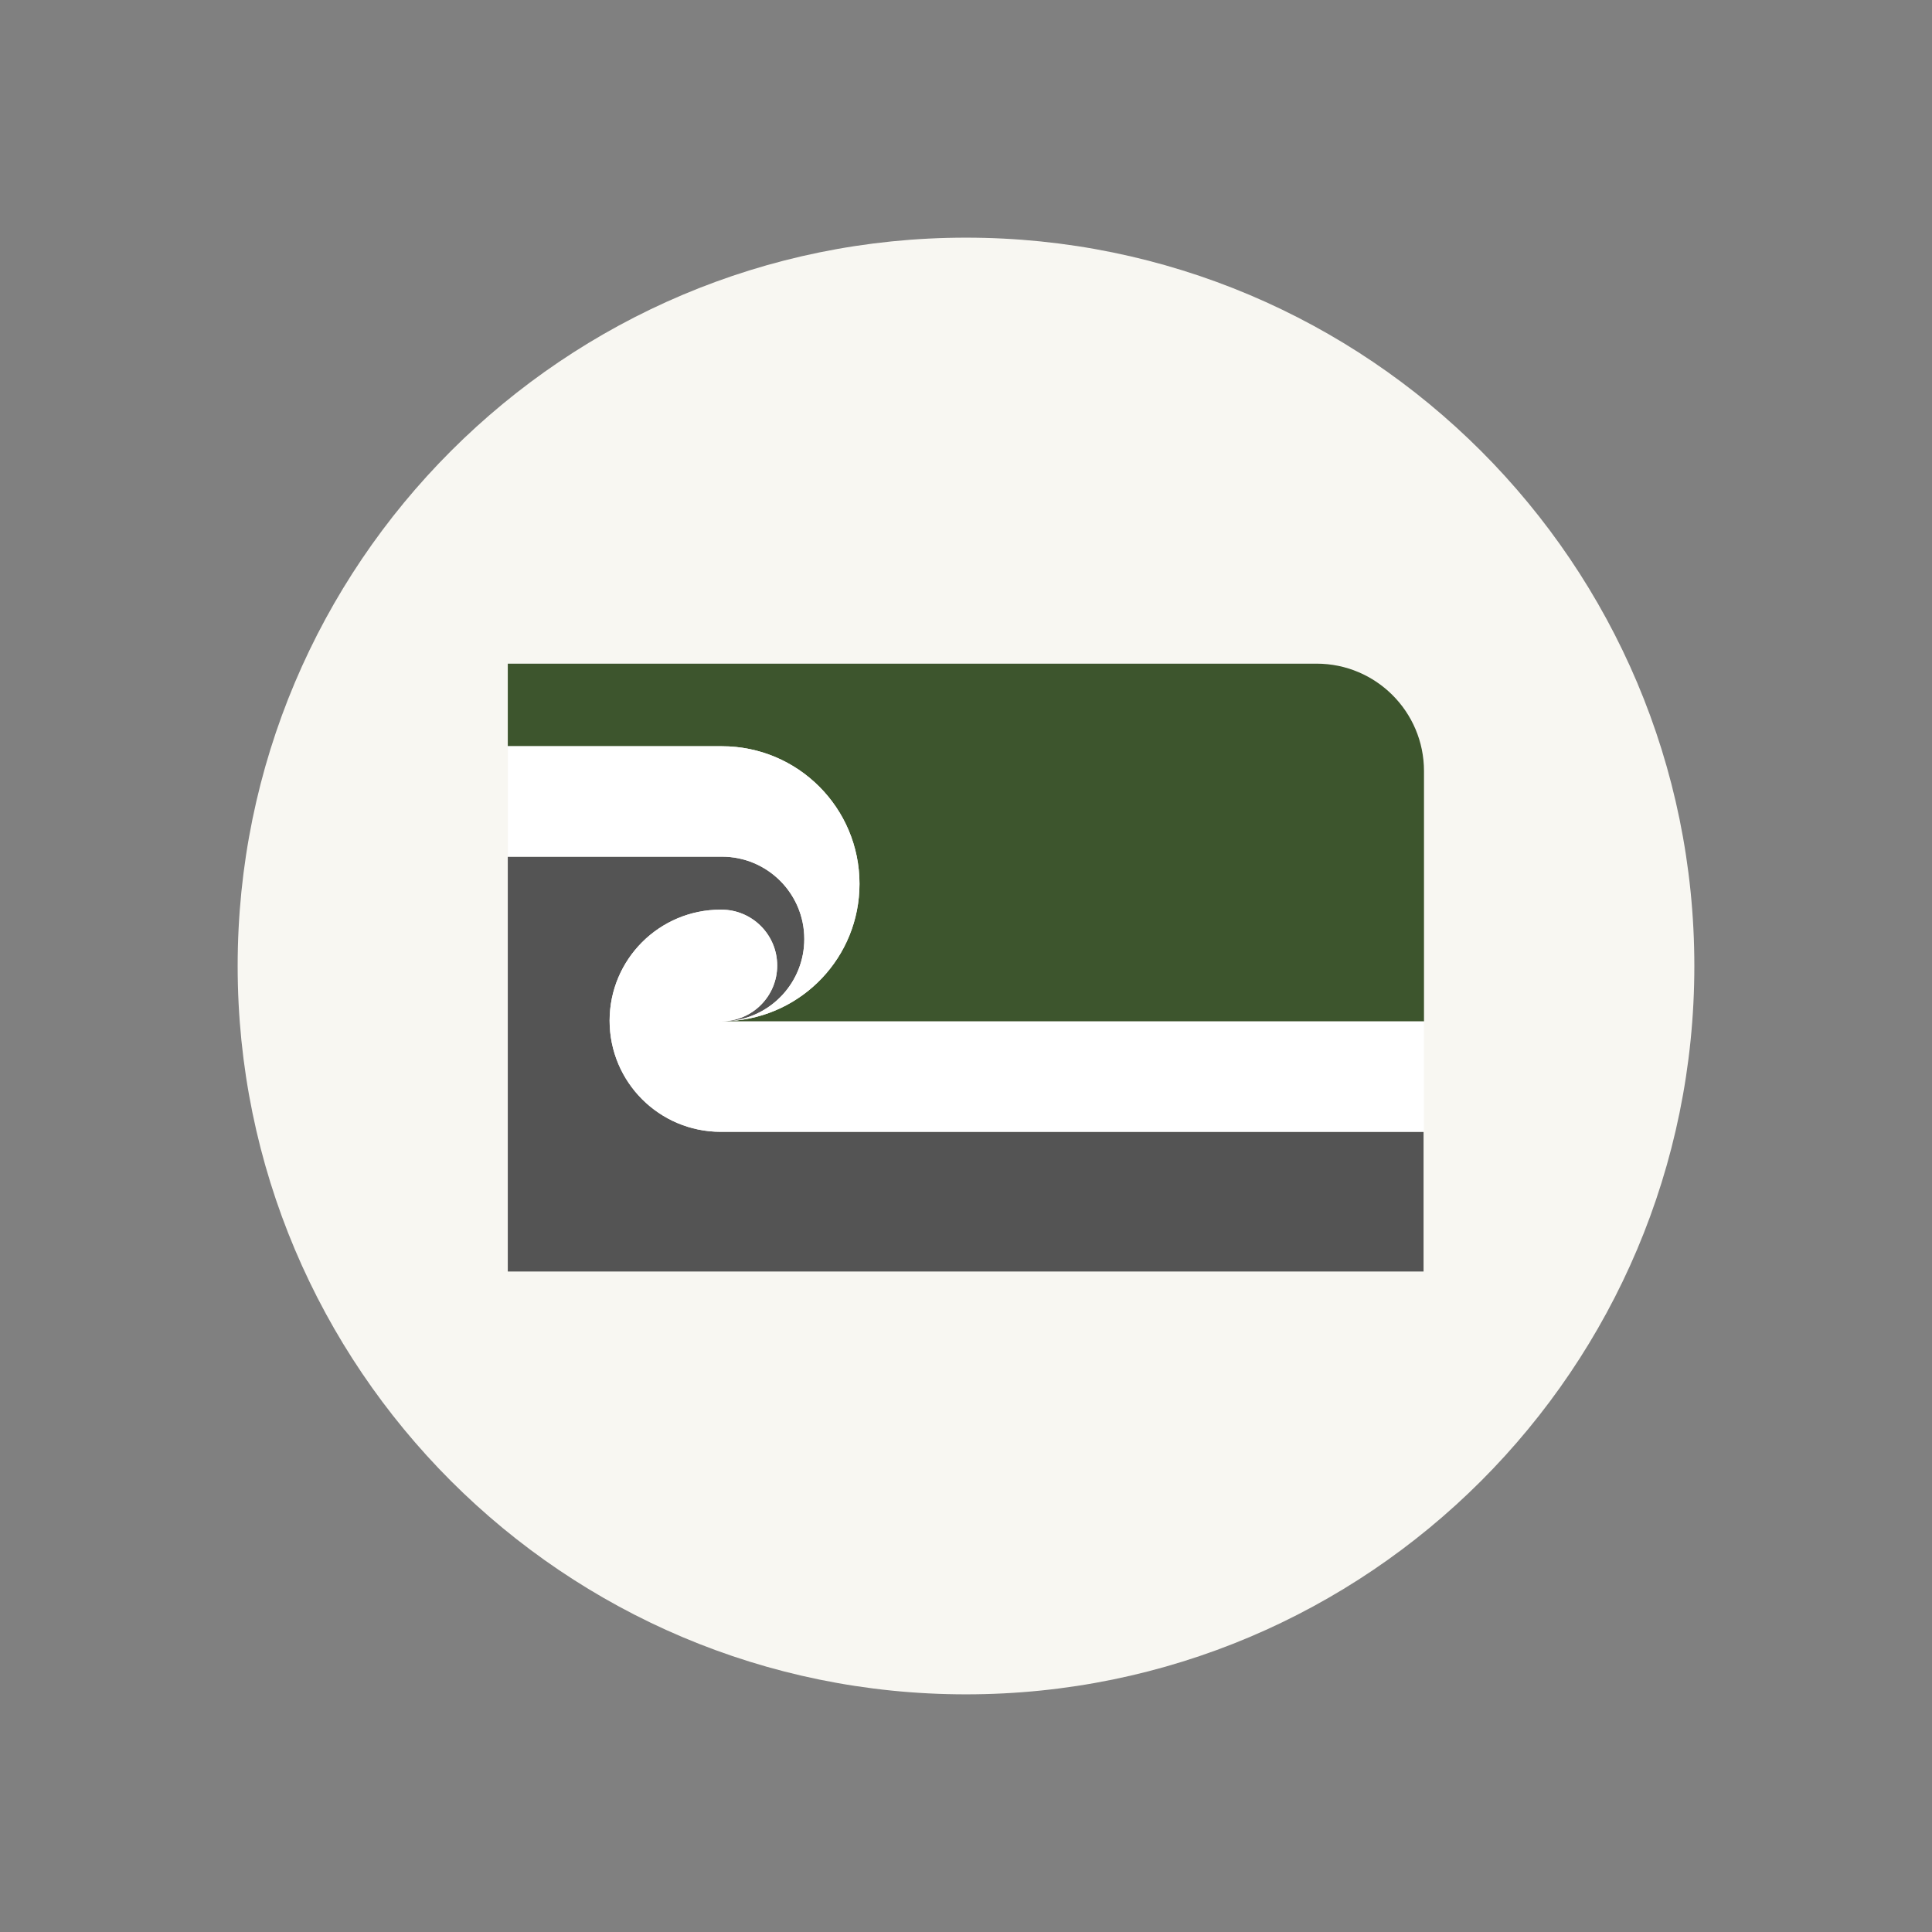
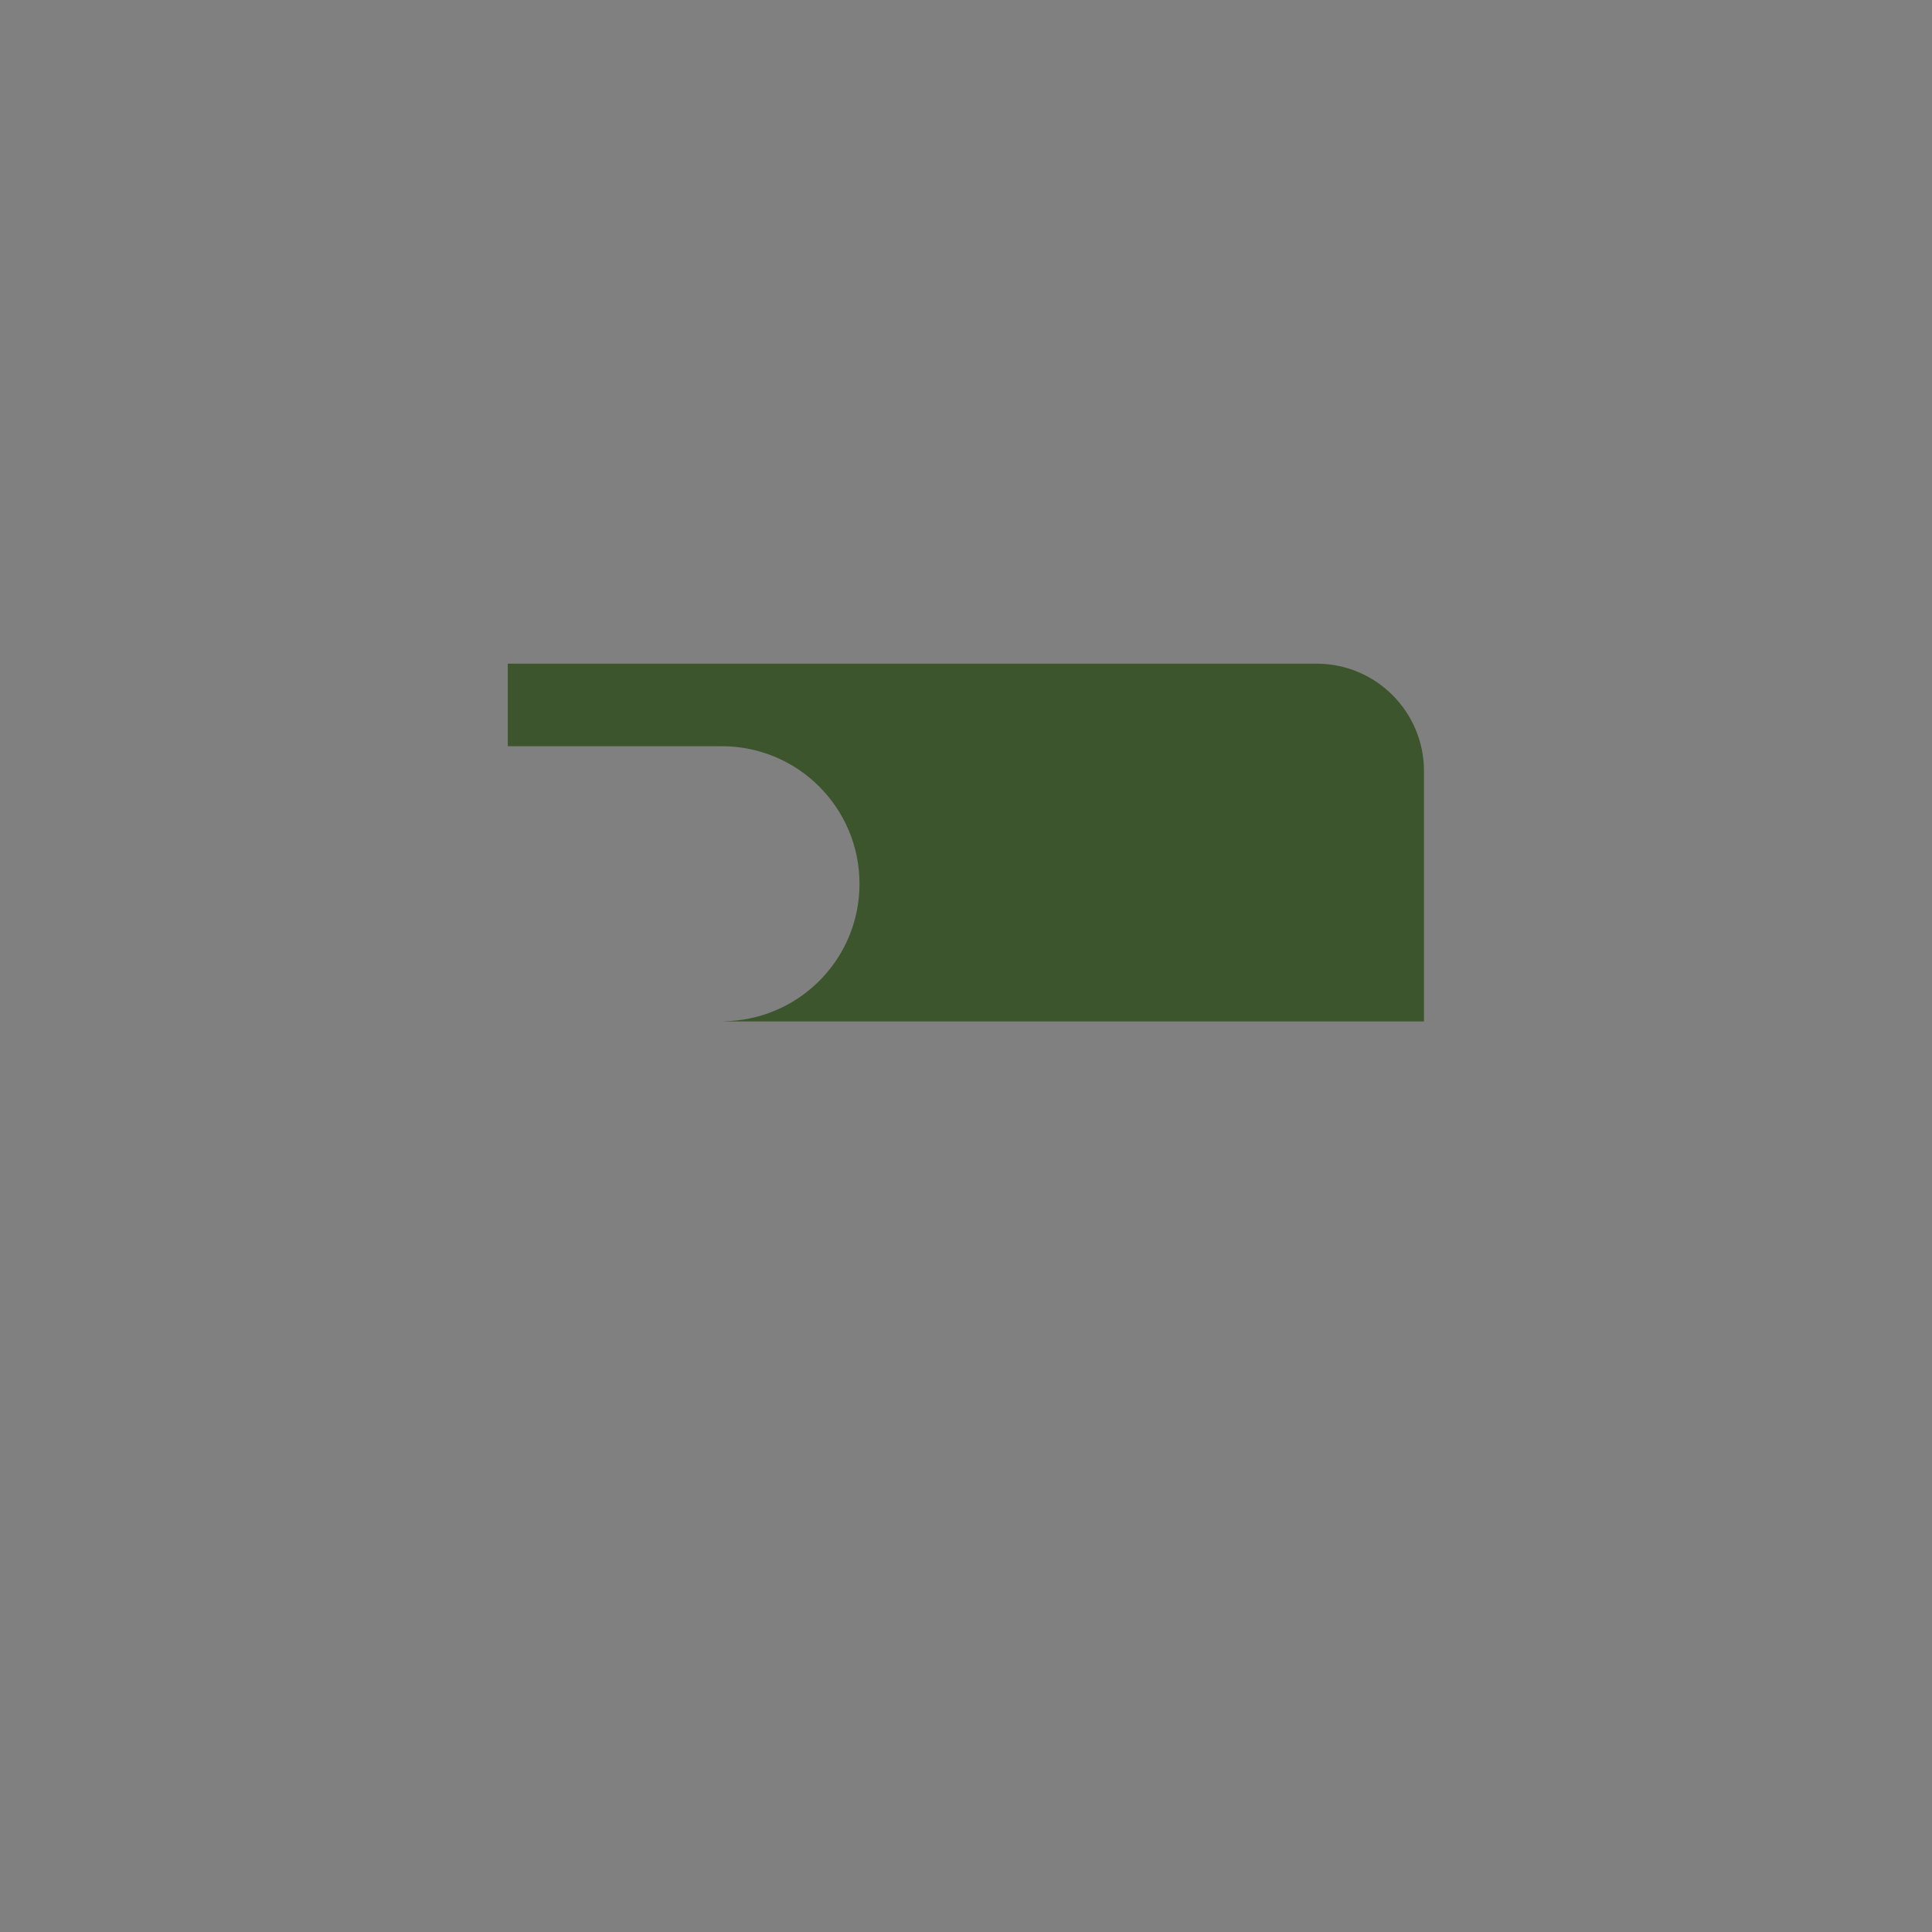
<svg xmlns="http://www.w3.org/2000/svg" version="1.2" preserveAspectRatio="xMidYMid meet" height="500" viewBox="0 0 375 375" zoomAndPan="magnify" width="500">
  <rect x="0" y="0" width="375" height="375" fill="#808080" stroke="none" />
  <defs>
    <clipPath id="7e85639657">
      <path d="M 46.129 46.129 L 328.871 46.129 L 328.871 328.871 L 46.129 328.871 Z M 46.129 46.129" />
    </clipPath>
    <clipPath id="3a0704f194">
      <path d="M 187.5 46.129 C 109.422 46.129 46.129 109.422 46.129 187.5 C 46.129 265.578 109.422 328.871 187.5 328.871 C 265.578 328.871 328.871 265.578 328.871 187.5 C 328.871 109.422 265.578 46.129 187.5 46.129 Z M 187.5 46.129" />
    </clipPath>
    <clipPath id="1f200bfe51">
-       <path d="M 98.562 166 L 276.312 166 L 276.312 246.801 L 98.562 246.801 Z M 98.562 166" />
-     </clipPath>
+       </clipPath>
    <clipPath id="7d27dde3d0">
      <path d="M 98.562 128.816 L 276.312 128.816 L 276.312 199 L 98.562 199 Z M 98.562 128.816" />
    </clipPath>
    <clipPath id="344a26c798">
-       <path d="M 98.562 144 L 167 144 L 167 199 L 98.562 199 Z M 98.562 144" />
-     </clipPath>
+       </clipPath>
    <clipPath id="7f9352bd0e">
      <path d="M 118 176 L 276.312 176 L 276.312 220 L 118 220 Z M 118 176" />
    </clipPath>
  </defs>
  <g id="0dcf9a4cde">
    <g clip-path="url(#7e85639657)" clip-rule="nonzero">
      <g clip-path="url(#3a0704f194)" clip-rule="nonzero">
-         <path d="M 46.129 46.129 L 328.871 46.129 L 328.871 328.871 L 46.129 328.871 Z M 46.129 46.129" style="stroke:none;fill-rule:nonzero;fill:#f8f7f2;fill-opacity:1;" />
-       </g>
+         </g>
    </g>
    <g clip-path="url(#1f200bfe51)" clip-rule="nonzero">
-       <path d="M 276.395 257.43 L 276.395 219.684 L 140.117 219.684 C 139.988 219.684 139.898 219.684 139.891 219.684 C 127.973 219.684 118.324 210.027 118.324 198.117 C 118.324 186.215 127.973 176.562 139.891 176.562 C 139.914 176.562 139.938 176.562 139.961 176.562 C 139.969 176.562 139.988 176.562 140.004 176.562 C 145.992 176.562 150.852 181.414 150.852 187.41 C 150.852 193.355 146.055 198.176 140.117 198.242 L 140.117 198.258 C 140.117 198.258 141.434 198.176 141.758 198.176 C 149.82 197.352 156.113 190.547 156.113 182.262 C 156.113 173.434 148.949 166.277 140.117 166.277 L 98.562 166.277 L 98.562 247.188 L 266.145 247.188 C 271.805 247.188 276.395 251.777 276.395 257.43" style="stroke:none;fill-rule:nonzero;fill:#545454;fill-opacity:1;" />
-     </g>
+       </g>
    <g clip-path="url(#7d27dde3d0)" clip-rule="nonzero">
      <path d="M 166.828 171.547 C 166.828 185.742 155.746 197.316 141.758 198.176 L 140.117 198.258 L 276.395 198.258 L 276.395 149.645 C 276.387 138.145 267.059 128.816 255.547 128.816 L 98.562 128.816 L 98.562 144.844 L 140.117 144.844 C 154.871 144.844 166.828 156.801 166.828 171.547" style="stroke:none;fill-rule:nonzero;fill:#3d552d;fill-opacity:1;" />
    </g>
    <g clip-path="url(#344a26c798)" clip-rule="nonzero">
      <path d="M 140.117 166.277 C 148.949 166.277 156.113 173.434 156.113 182.262 C 156.113 190.547 149.82 197.352 141.758 198.176 C 155.746 197.316 166.828 185.742 166.828 171.547 C 166.828 156.801 154.871 144.844 140.117 144.844 L 98.562 144.844 L 98.562 166.277 L 140.117 166.277" style="stroke:none;fill-rule:nonzero;fill:#ffffff;fill-opacity:1;" />
    </g>
    <g clip-path="url(#7f9352bd0e)" clip-rule="nonzero">
-       <path d="M 140.117 198.258 L 140.117 198.242 C 146.055 198.176 150.852 193.355 150.852 187.41 C 150.852 181.414 145.992 176.562 140.004 176.562 C 139.988 176.562 139.969 176.562 139.961 176.562 C 139.938 176.562 139.914 176.562 139.891 176.562 C 127.973 176.562 118.324 186.215 118.324 198.117 C 118.324 210.027 127.973 219.684 139.891 219.684 C 139.898 219.684 139.988 219.684 140.117 219.684 L 276.395 219.684 L 276.395 198.258 L 140.117 198.258" style="stroke:none;fill-rule:nonzero;fill:#ffffff;fill-opacity:1;" />
-     </g>
+       </g>
  </g>
</svg>